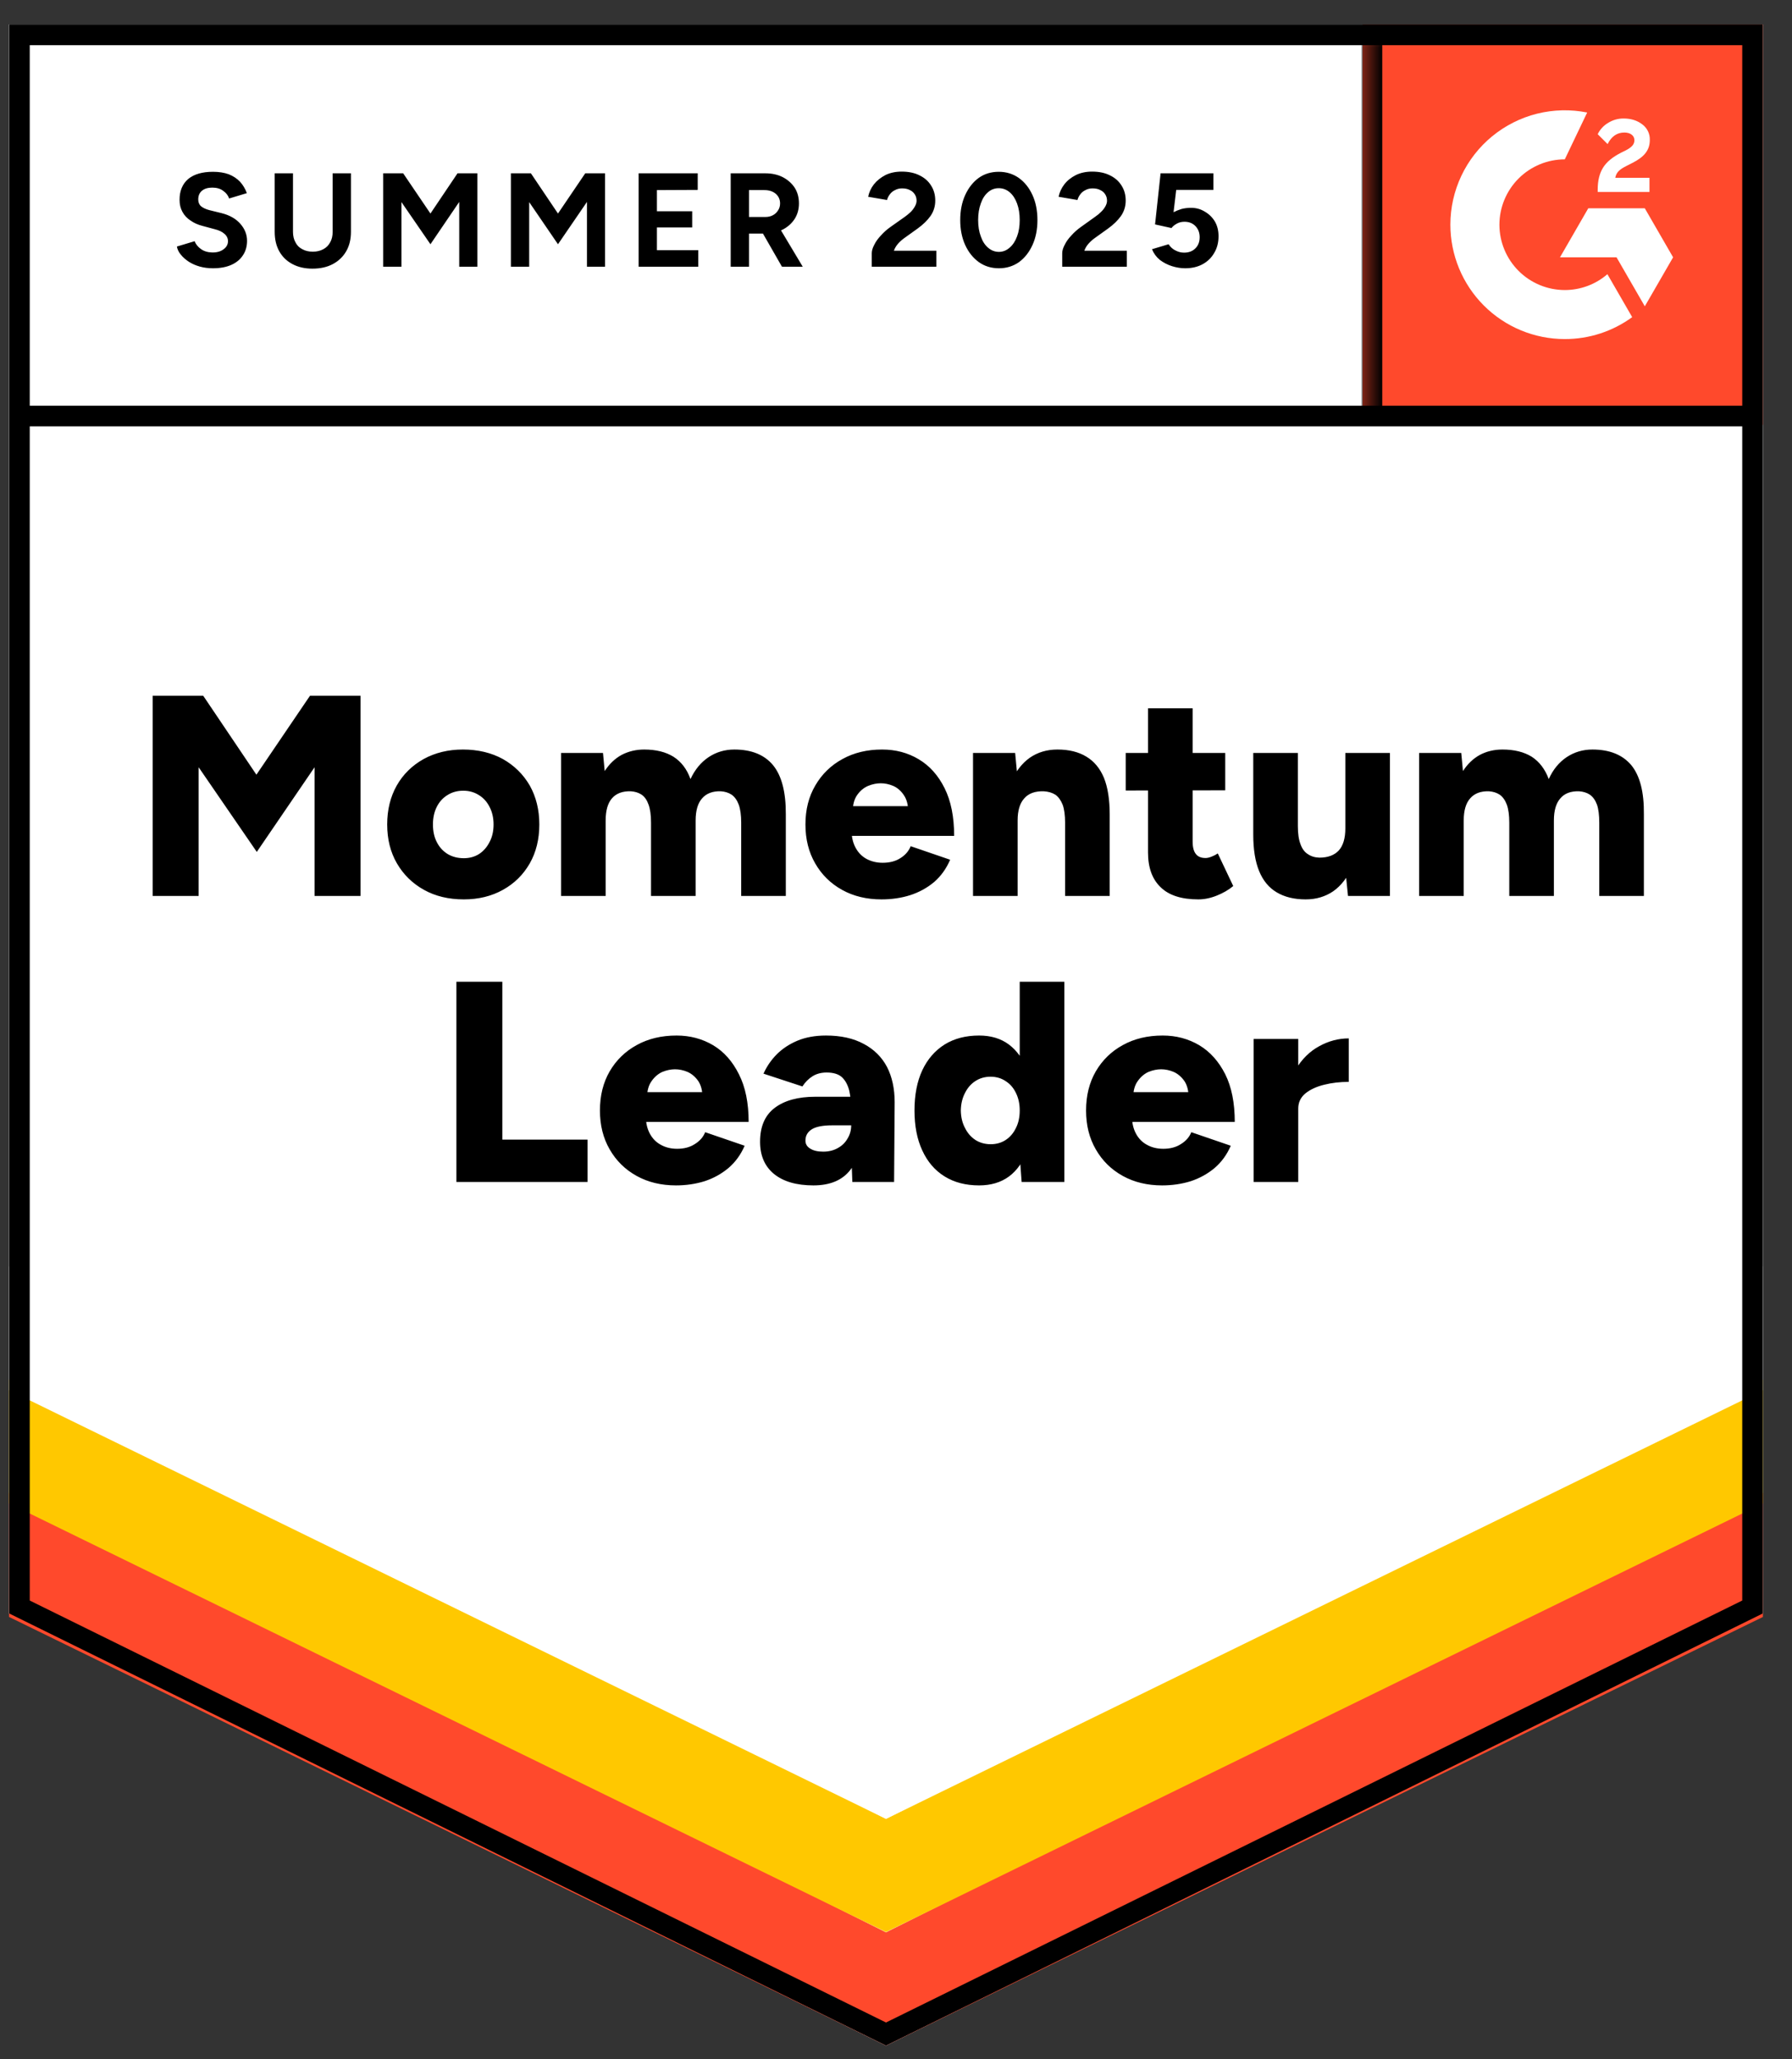
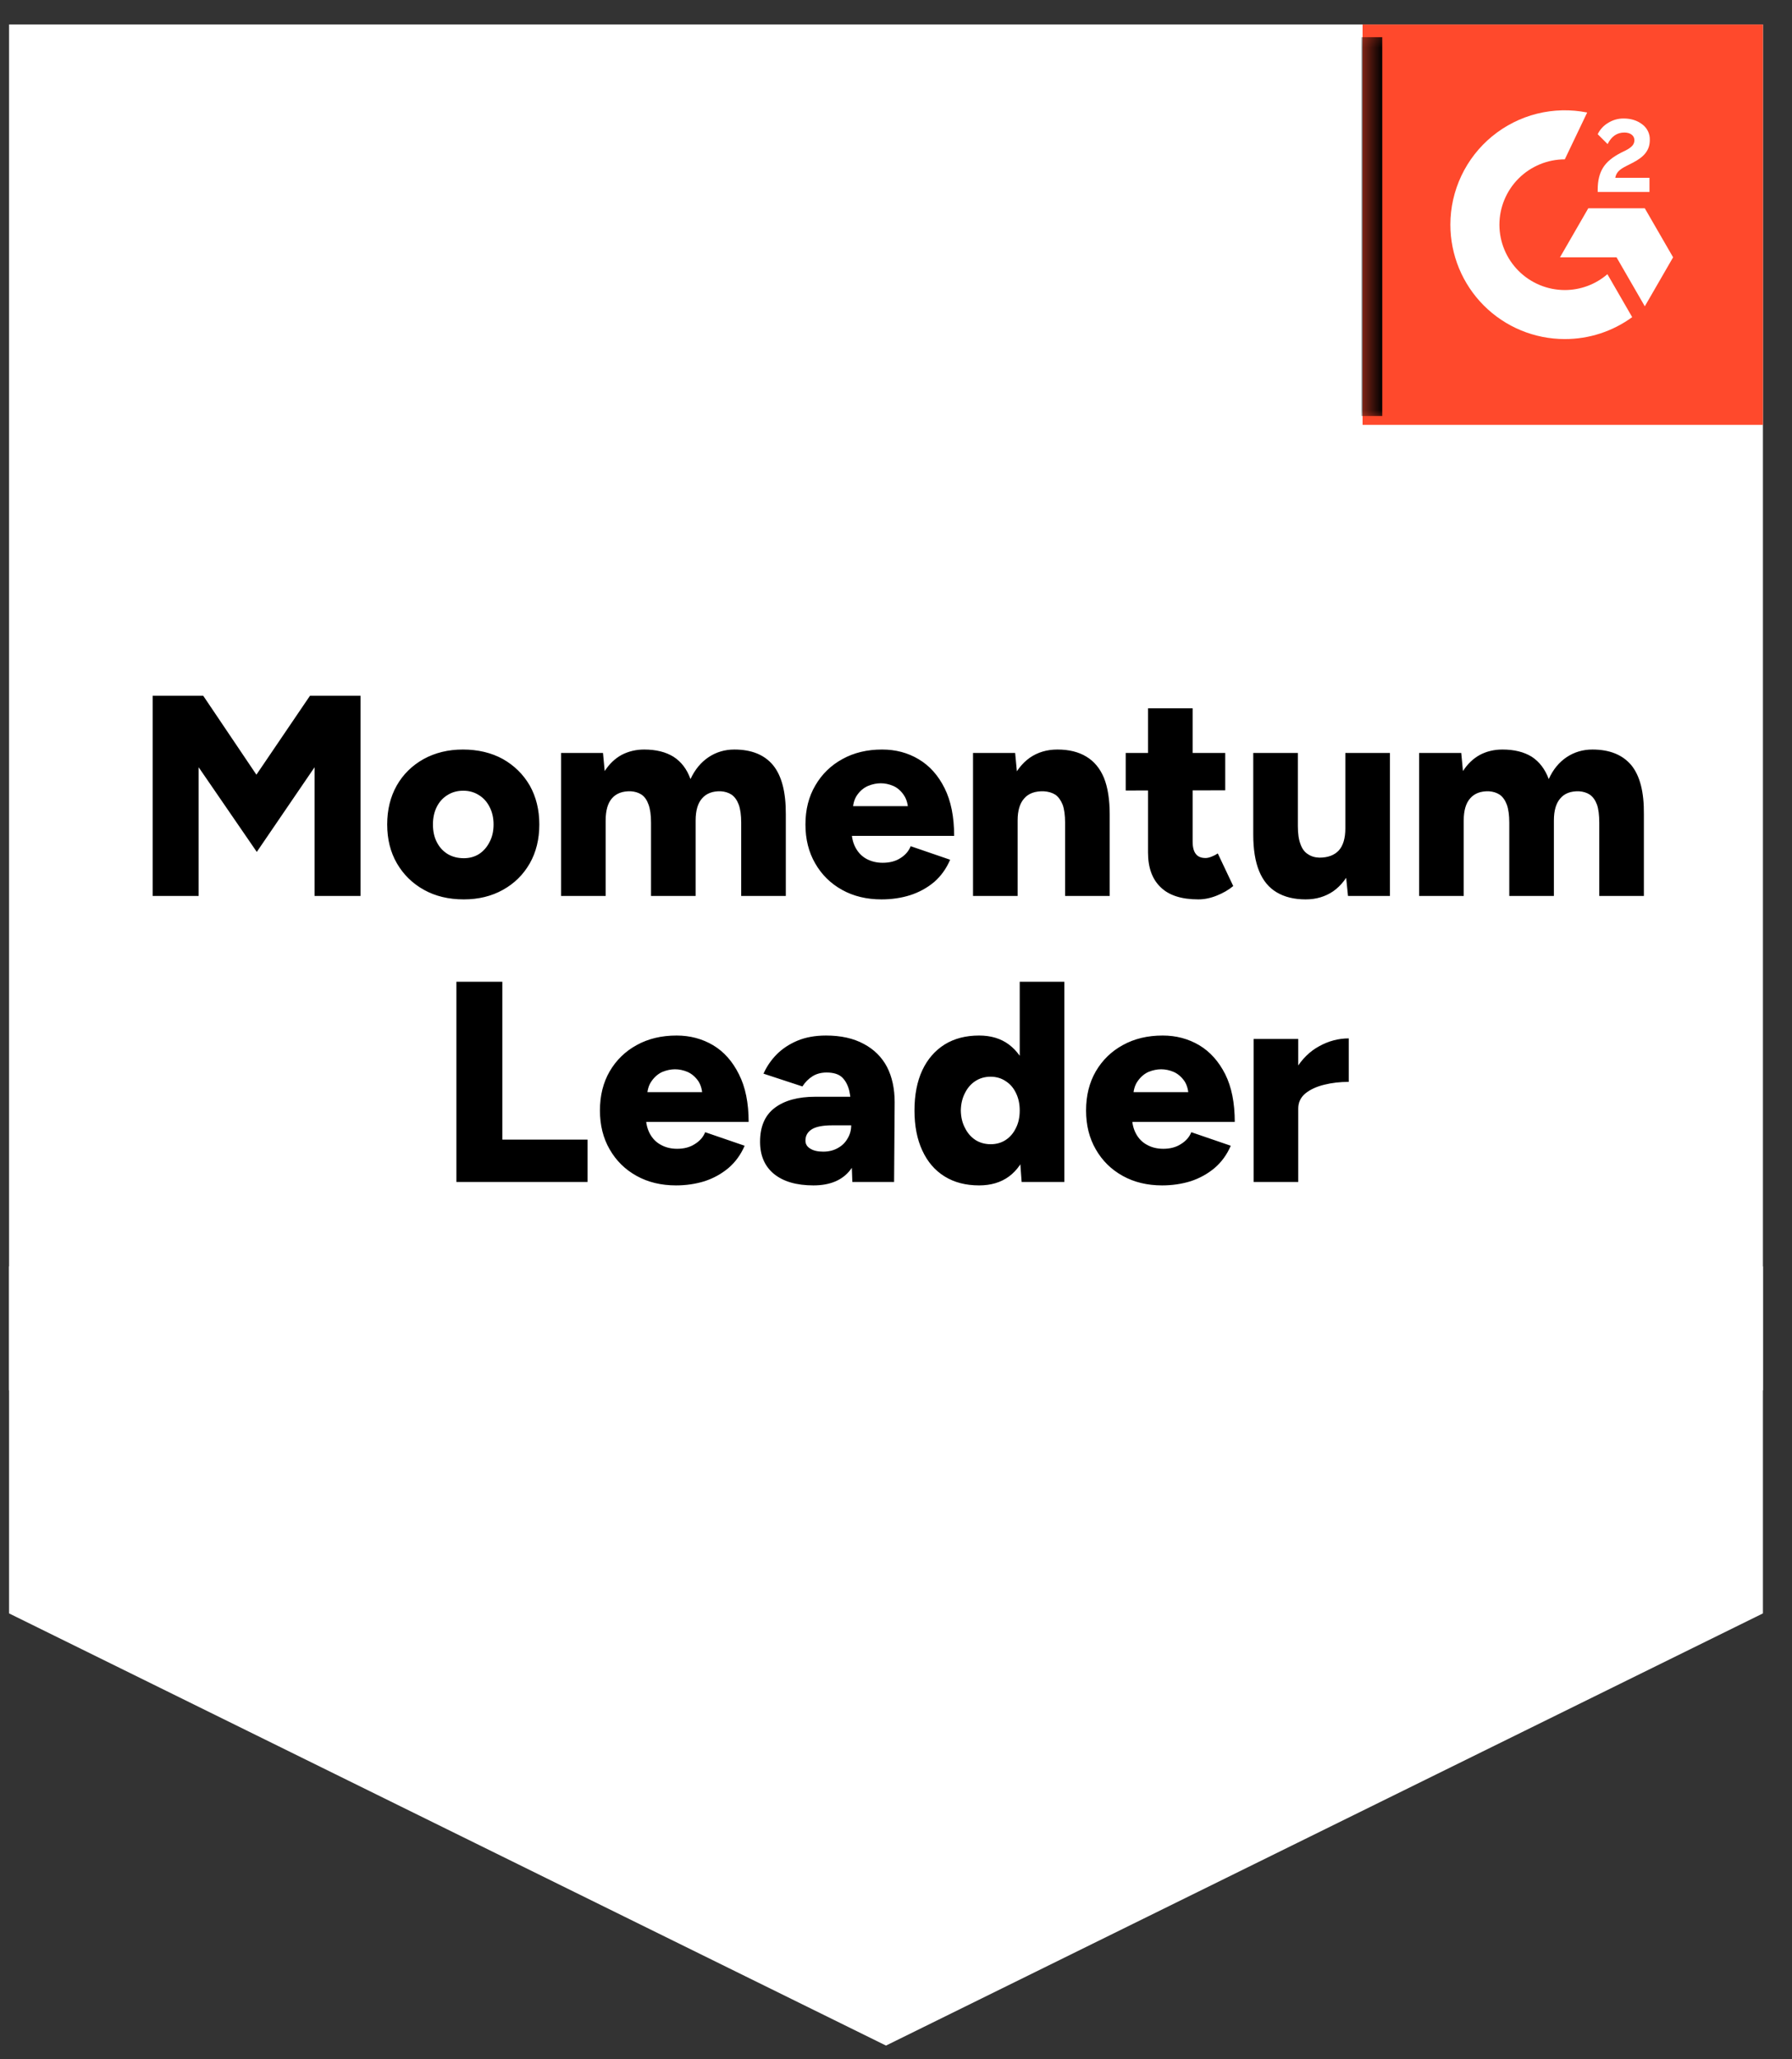
<svg xmlns="http://www.w3.org/2000/svg" width="94" height="108" viewBox="0 0 94 108" fill="none">
  <rect x="0" y="0" width="94" height="108" fill="#333333" stroke="none" />
  <g clip-path="url(#clip0_12027_823)">
    <path d="M0.475 84.617L46.475 107.283L92.475 84.617V1.283H0.475V84.617Z" fill="white" />
-     <path d="M0.475 84.617L46.475 107.283L92.475 84.617V1.283H0.475V84.617Z" fill="white" />
-     <path d="M11.169 14.07C10.923 14.07 10.693 14.04 10.479 13.98C10.266 13.92 10.076 13.837 9.909 13.73C9.736 13.617 9.596 13.493 9.489 13.36C9.376 13.227 9.306 13.083 9.279 12.93L10.209 12.65C10.269 12.81 10.379 12.947 10.539 13.06C10.693 13.173 10.886 13.233 11.119 13.24C11.366 13.247 11.566 13.193 11.719 13.08C11.879 12.967 11.959 12.823 11.959 12.65C11.959 12.497 11.896 12.367 11.769 12.26C11.649 12.153 11.479 12.073 11.259 12.02L10.629 11.85C10.389 11.79 10.179 11.697 9.999 11.57C9.813 11.45 9.669 11.297 9.569 11.11C9.469 10.93 9.419 10.72 9.419 10.48C9.419 10.013 9.569 9.65 9.869 9.39C10.176 9.137 10.609 9.01 11.169 9.01C11.483 9.01 11.759 9.053 11.999 9.14C12.233 9.233 12.429 9.363 12.589 9.53C12.743 9.697 12.863 9.897 12.949 10.13L12.019 10.41C11.966 10.25 11.863 10.117 11.709 10.01C11.563 9.897 11.373 9.84 11.139 9.84C10.906 9.84 10.726 9.893 10.599 10C10.466 10.107 10.399 10.26 10.399 10.46C10.399 10.613 10.449 10.733 10.549 10.82C10.656 10.907 10.799 10.973 10.979 11.02L11.629 11.18C12.049 11.287 12.376 11.473 12.609 11.74C12.843 12.007 12.959 12.303 12.959 12.63C12.959 12.917 12.889 13.167 12.749 13.38C12.609 13.6 12.406 13.77 12.139 13.89C11.873 14.01 11.549 14.07 11.169 14.07ZM16.389 14.09C15.989 14.09 15.639 14.01 15.339 13.85C15.039 13.69 14.809 13.467 14.649 13.18C14.489 12.893 14.409 12.553 14.409 12.16V9.09H15.369V12.16C15.369 12.373 15.413 12.557 15.499 12.71C15.579 12.87 15.699 12.99 15.859 13.07C16.013 13.157 16.196 13.2 16.409 13.2C16.616 13.2 16.799 13.157 16.959 13.07C17.113 12.99 17.233 12.87 17.319 12.71C17.406 12.557 17.449 12.373 17.449 12.16V9.09H18.409V12.16C18.409 12.553 18.326 12.893 18.159 13.18C17.993 13.467 17.759 13.69 17.459 13.85C17.159 14.01 16.803 14.09 16.389 14.09ZM20.099 13.99V9.09H21.149L22.579 11.2L23.999 9.09H25.039V13.99H24.089V10.59L22.579 12.81L21.059 10.6V13.99H20.099ZM26.799 13.99V9.09H27.849L29.269 11.2L30.699 9.09H31.739V13.99H30.789V10.59L29.269 12.81L27.759 10.6V13.99H26.799ZM33.499 13.99V9.09H36.599V9.96L34.459 9.97V11.08H36.309V11.93H34.459V13.12H36.629V13.99H33.499ZM38.329 13.99V9.09H40.149C40.489 9.09 40.793 9.157 41.059 9.29C41.326 9.43 41.536 9.617 41.689 9.85C41.836 10.083 41.909 10.357 41.909 10.67C41.909 10.977 41.833 11.25 41.679 11.49C41.519 11.73 41.306 11.917 41.039 12.05C40.766 12.183 40.456 12.25 40.109 12.25H39.289V13.99H38.329ZM41.019 13.99L39.889 12.02L40.619 11.5L42.109 13.99H41.019ZM39.289 11.38H40.149C40.296 11.38 40.426 11.35 40.539 11.29C40.653 11.23 40.743 11.147 40.809 11.04C40.883 10.933 40.919 10.81 40.919 10.67C40.919 10.463 40.843 10.293 40.689 10.16C40.536 10.033 40.339 9.97 40.099 9.97H39.289V11.38ZM45.729 13.99V13.28C45.729 13.147 45.773 13 45.859 12.84C45.939 12.673 46.056 12.51 46.209 12.35C46.356 12.183 46.529 12.03 46.729 11.89L47.479 11.36C47.579 11.287 47.676 11.207 47.769 11.12C47.856 11.033 47.929 10.937 47.989 10.83C48.049 10.723 48.079 10.623 48.079 10.53C48.079 10.403 48.049 10.293 47.989 10.2C47.929 10.1 47.843 10.023 47.729 9.97C47.623 9.91 47.486 9.88 47.319 9.88C47.179 9.88 47.056 9.91 46.949 9.97C46.836 10.023 46.746 10.097 46.679 10.19C46.606 10.283 46.556 10.383 46.529 10.49L45.539 10.32C45.586 10.087 45.686 9.87 45.839 9.67C45.999 9.47 46.203 9.307 46.449 9.18C46.696 9.06 46.979 9 47.299 9C47.666 9 47.979 9.067 48.239 9.2C48.499 9.327 48.699 9.503 48.839 9.73C48.986 9.957 49.059 10.22 49.059 10.52C49.059 10.82 48.976 11.09 48.809 11.33C48.643 11.563 48.416 11.783 48.129 11.99L47.459 12.47C47.326 12.563 47.209 12.667 47.109 12.78C47.009 12.893 46.936 13.017 46.889 13.15H49.119V13.99H45.729ZM52.399 14.07C51.999 14.07 51.649 13.963 51.349 13.75C51.043 13.53 50.803 13.23 50.629 12.85C50.456 12.47 50.369 12.033 50.369 11.54C50.369 11.047 50.456 10.61 50.629 10.23C50.803 9.85 51.039 9.55 51.339 9.33C51.639 9.117 51.989 9.01 52.389 9.01C52.783 9.01 53.133 9.117 53.439 9.33C53.746 9.55 53.986 9.85 54.159 10.23C54.333 10.61 54.419 11.047 54.419 11.54C54.419 12.033 54.333 12.47 54.159 12.85C53.986 13.23 53.749 13.53 53.449 13.75C53.143 13.963 52.793 14.07 52.399 14.07ZM52.399 13.21C52.606 13.21 52.793 13.137 52.959 12.99C53.126 12.85 53.256 12.653 53.349 12.4C53.443 12.153 53.489 11.867 53.489 11.54C53.489 11.213 53.443 10.923 53.349 10.67C53.256 10.417 53.126 10.22 52.959 10.08C52.793 9.94 52.603 9.87 52.389 9.87C52.176 9.87 51.989 9.94 51.829 10.08C51.663 10.22 51.536 10.417 51.449 10.67C51.356 10.923 51.309 11.213 51.309 11.54C51.309 11.867 51.356 12.153 51.449 12.4C51.536 12.653 51.663 12.85 51.829 12.99C51.996 13.137 52.186 13.21 52.399 13.21ZM55.719 13.99V13.28C55.719 13.147 55.763 13 55.849 12.84C55.929 12.673 56.046 12.51 56.199 12.35C56.346 12.183 56.519 12.03 56.719 11.89L57.459 11.36C57.566 11.287 57.663 11.207 57.749 11.12C57.843 11.033 57.919 10.937 57.979 10.83C58.039 10.723 58.069 10.623 58.069 10.53C58.069 10.403 58.039 10.293 57.979 10.2C57.919 10.1 57.833 10.023 57.719 9.97C57.613 9.91 57.476 9.88 57.309 9.88C57.169 9.88 57.046 9.91 56.939 9.97C56.826 10.023 56.736 10.097 56.669 10.19C56.596 10.283 56.546 10.383 56.519 10.49L55.529 10.32C55.576 10.087 55.676 9.87 55.829 9.67C55.983 9.47 56.186 9.307 56.439 9.18C56.686 9.06 56.969 9 57.289 9C57.656 9 57.969 9.067 58.229 9.2C58.489 9.327 58.689 9.503 58.829 9.73C58.976 9.957 59.049 10.22 59.049 10.52C59.049 10.82 58.966 11.09 58.799 11.33C58.633 11.563 58.406 11.783 58.119 11.99L57.449 12.47C57.316 12.563 57.199 12.667 57.099 12.78C56.999 12.893 56.926 13.017 56.879 13.15H59.109V13.99H55.719ZM62.169 14.07C61.943 14.07 61.713 14.033 61.479 13.96C61.246 13.887 61.033 13.777 60.839 13.63C60.653 13.477 60.516 13.29 60.429 13.07L61.299 12.81C61.399 12.963 61.523 13.073 61.669 13.14C61.809 13.213 61.956 13.25 62.109 13.25C62.356 13.25 62.553 13.177 62.699 13.03C62.853 12.883 62.929 12.687 62.929 12.44C62.929 12.207 62.856 12.013 62.709 11.86C62.563 11.707 62.369 11.63 62.129 11.63C61.983 11.63 61.849 11.663 61.729 11.73C61.609 11.797 61.516 11.873 61.449 11.96L60.589 11.77L60.879 9.09H63.649V9.96H61.699L61.559 11.13C61.686 11.063 61.826 11.007 61.979 10.96C62.133 10.92 62.299 10.9 62.479 10.9C62.746 10.9 62.986 10.967 63.199 11.1C63.419 11.227 63.596 11.4 63.729 11.62C63.856 11.84 63.919 12.097 63.919 12.39C63.919 12.723 63.843 13.017 63.689 13.27C63.543 13.523 63.339 13.72 63.079 13.86C62.819 14 62.516 14.07 62.169 14.07Z" fill="black" />
    <path d="M8.01 46.99V36.49H10.66L13.45 40.63L16.26 36.49H18.91V46.99H16.5V40.24L13.47 44.68L10.42 40.24V46.99H8.01ZM24.33 47.17C23.536 47.17 22.84 47.004 22.24 46.67C21.64 46.337 21.166 45.874 20.82 45.28C20.48 44.694 20.31 44.014 20.31 43.24C20.31 42.474 20.476 41.794 20.81 41.2C21.143 40.614 21.613 40.15 22.22 39.81C22.826 39.477 23.513 39.31 24.28 39.31C25.073 39.31 25.773 39.477 26.38 39.81C26.98 40.15 27.45 40.614 27.79 41.2C28.123 41.794 28.29 42.474 28.29 43.24C28.29 44.014 28.123 44.694 27.79 45.28C27.45 45.874 26.98 46.337 26.38 46.67C25.78 47.004 25.096 47.17 24.33 47.17ZM24.33 45.01C24.63 45.01 24.896 44.937 25.13 44.79C25.363 44.637 25.546 44.427 25.68 44.16C25.82 43.9 25.89 43.594 25.89 43.24C25.89 42.894 25.82 42.587 25.68 42.32C25.546 42.054 25.36 41.847 25.12 41.7C24.88 41.547 24.606 41.47 24.3 41.47C23.986 41.47 23.71 41.547 23.47 41.7C23.23 41.847 23.043 42.054 22.91 42.32C22.776 42.587 22.71 42.894 22.71 43.24C22.71 43.594 22.776 43.9 22.91 44.16C23.043 44.427 23.233 44.637 23.48 44.79C23.726 44.937 24.01 45.01 24.33 45.01ZM29.43 46.99V39.49H31.63L31.72 40.44C31.96 40.067 32.256 39.784 32.61 39.59C32.97 39.404 33.363 39.31 33.79 39.31C34.41 39.31 34.923 39.437 35.33 39.69C35.736 39.95 36.033 40.34 36.22 40.86C36.453 40.36 36.77 39.977 37.17 39.71C37.57 39.444 38.02 39.31 38.52 39.31C39.42 39.31 40.096 39.584 40.55 40.13C41.003 40.684 41.226 41.54 41.22 42.7V46.99H38.88V43.15C38.88 42.75 38.836 42.434 38.75 42.2C38.663 41.967 38.54 41.794 38.38 41.68C38.22 41.574 38.03 41.514 37.81 41.5C37.383 41.487 37.056 41.61 36.83 41.87C36.603 42.124 36.49 42.51 36.49 43.03V46.99H34.15V43.15C34.15 42.75 34.106 42.434 34.02 42.2C33.94 41.967 33.82 41.794 33.66 41.68C33.5 41.574 33.31 41.514 33.09 41.5C32.656 41.487 32.326 41.61 32.1 41.87C31.88 42.124 31.77 42.51 31.77 43.03V46.99H29.43ZM46.24 47.17C45.46 47.17 44.77 47.004 44.17 46.67C43.57 46.337 43.1 45.874 42.76 45.28C42.42 44.694 42.25 44.014 42.25 43.24C42.25 42.46 42.423 41.777 42.77 41.19C43.116 40.597 43.59 40.137 44.19 39.81C44.79 39.477 45.483 39.31 46.27 39.31C46.983 39.31 47.623 39.48 48.19 39.82C48.763 40.16 49.216 40.667 49.55 41.34C49.883 42.007 50.05 42.84 50.05 43.84H44.41L44.67 43.56C44.67 43.9 44.74 44.2 44.88 44.46C45.02 44.72 45.213 44.917 45.46 45.05C45.713 45.184 45.993 45.25 46.3 45.25C46.673 45.25 46.986 45.167 47.24 45C47.493 44.84 47.67 44.634 47.77 44.38L49.84 45.09C49.64 45.557 49.36 45.947 49 46.26C48.633 46.567 48.213 46.797 47.74 46.95C47.273 47.097 46.773 47.17 46.24 47.17ZM44.73 42.58L44.49 42.28H47.85L47.64 42.58C47.64 42.214 47.563 41.92 47.41 41.7C47.263 41.48 47.08 41.32 46.86 41.22C46.64 41.127 46.42 41.08 46.2 41.08C45.98 41.08 45.756 41.127 45.53 41.22C45.303 41.32 45.113 41.48 44.96 41.7C44.806 41.92 44.73 42.214 44.73 42.58ZM51.04 46.99V39.49H53.25L53.38 40.87V46.99H51.04ZM55.87 46.99V43.15H58.21V46.99H55.87ZM55.87 43.15C55.87 42.75 55.826 42.434 55.74 42.2C55.646 41.967 55.52 41.794 55.36 41.68C55.193 41.574 54.99 41.514 54.75 41.5C54.296 41.487 53.956 41.61 53.73 41.87C53.496 42.124 53.38 42.51 53.38 43.03H52.68C52.68 42.244 52.8 41.57 53.04 41.01C53.28 40.457 53.606 40.034 54.02 39.74C54.433 39.454 54.916 39.31 55.47 39.31C56.07 39.31 56.573 39.434 56.98 39.68C57.393 39.927 57.703 40.3 57.91 40.8C58.11 41.3 58.21 41.94 58.21 42.72V43.15H55.87ZM62.86 47.17C61.973 47.17 61.313 46.957 60.88 46.53C60.44 46.11 60.22 45.504 60.22 44.71V37.15H62.56V44.13C62.56 44.43 62.616 44.65 62.73 44.79C62.836 44.93 63.006 45 63.24 45C63.326 45 63.43 44.977 63.55 44.93C63.67 44.884 63.78 44.827 63.88 44.76L64.69 46.47C64.45 46.67 64.163 46.837 63.83 46.97C63.496 47.104 63.173 47.17 62.86 47.17ZM59.05 41.46V39.49H64.27V41.45L59.05 41.46ZM70.71 46.99L70.57 45.61V39.49H72.91V46.99H70.71ZM65.74 43.33V39.49H68.08V43.33H65.74ZM68.08 43.33C68.08 43.724 68.126 44.04 68.22 44.28C68.306 44.52 68.436 44.694 68.61 44.8C68.776 44.914 68.976 44.974 69.21 44.98C69.656 44.98 69.996 44.854 70.23 44.6C70.456 44.347 70.57 43.964 70.57 43.45H71.28C71.28 44.244 71.16 44.917 70.92 45.47C70.68 46.024 70.353 46.447 69.94 46.74C69.52 47.027 69.036 47.17 68.49 47.17C67.89 47.17 67.383 47.047 66.97 46.8C66.563 46.56 66.256 46.19 66.05 45.69C65.843 45.19 65.74 44.55 65.74 43.77V43.33H68.08ZM74.44 46.99V39.49H76.65L76.74 40.44C76.98 40.067 77.276 39.784 77.63 39.59C77.983 39.404 78.376 39.31 78.81 39.31C79.43 39.31 79.943 39.437 80.35 39.69C80.75 39.95 81.046 40.34 81.24 40.86C81.466 40.36 81.78 39.977 82.18 39.71C82.58 39.444 83.03 39.31 83.53 39.31C84.43 39.31 85.11 39.584 85.57 40.13C86.023 40.684 86.243 41.54 86.23 42.7V46.99H83.89V43.15C83.89 42.75 83.85 42.434 83.77 42.2C83.683 41.967 83.56 41.794 83.4 41.68C83.24 41.574 83.05 41.514 82.83 41.5C82.396 41.487 82.07 41.61 81.85 41.87C81.623 42.124 81.51 42.51 81.51 43.03V46.99H79.17V43.15C79.17 42.75 79.126 42.434 79.04 42.2C78.953 41.967 78.83 41.794 78.67 41.68C78.51 41.574 78.32 41.514 78.1 41.5C77.673 41.487 77.346 41.61 77.12 41.87C76.893 42.124 76.78 42.51 76.78 43.03V46.99H74.44ZM23.94 61.99V51.49H26.35V59.77H30.82V61.99H23.94ZM35.46 62.17C34.68 62.17 33.99 62.004 33.39 61.67C32.79 61.337 32.32 60.874 31.98 60.28C31.64 59.694 31.47 59.014 31.47 58.24C31.47 57.46 31.64 56.777 31.98 56.19C32.326 55.597 32.8 55.137 33.4 54.81C34 54.477 34.696 54.31 35.49 54.31C36.196 54.31 36.836 54.48 37.41 54.82C37.976 55.16 38.426 55.667 38.76 56.34C39.1 57.007 39.27 57.84 39.27 58.84H33.63L33.88 58.56C33.88 58.9 33.95 59.2 34.09 59.46C34.23 59.72 34.426 59.917 34.68 60.05C34.926 60.184 35.206 60.25 35.52 60.25C35.886 60.25 36.196 60.167 36.45 60C36.71 59.84 36.89 59.634 36.99 59.38L39.06 60.09C38.86 60.557 38.576 60.947 38.21 61.26C37.843 61.567 37.426 61.797 36.96 61.95C36.486 62.097 35.986 62.17 35.46 62.17ZM33.94 57.58L33.7 57.28H37.06L36.85 57.58C36.85 57.214 36.776 56.92 36.63 56.7C36.476 56.48 36.29 56.32 36.07 56.22C35.85 56.127 35.63 56.08 35.41 56.08C35.19 56.08 34.966 56.127 34.74 56.22C34.52 56.32 34.333 56.48 34.18 56.7C34.02 56.92 33.94 57.214 33.94 57.58ZM44.71 61.99L44.65 60.37V58.26C44.65 57.86 44.616 57.51 44.55 57.21C44.476 56.91 44.35 56.674 44.17 56.5C43.99 56.334 43.72 56.25 43.36 56.25C43.08 56.25 42.836 56.314 42.63 56.44C42.416 56.574 42.236 56.754 42.09 56.98L40.05 56.31C40.216 55.937 40.446 55.6 40.74 55.3C41.04 55 41.403 54.76 41.83 54.58C42.263 54.4 42.763 54.31 43.33 54.31C44.11 54.31 44.77 54.457 45.31 54.75C45.85 55.037 46.256 55.44 46.53 55.96C46.796 56.48 46.93 57.097 46.93 57.81L46.9 61.99H44.71ZM42.67 62.17C41.783 62.17 41.093 61.97 40.6 61.57C40.113 61.17 39.87 60.607 39.87 59.88C39.87 59.087 40.123 58.497 40.63 58.11C41.143 57.717 41.86 57.52 42.78 57.52H44.83V59.02H43.66C43.16 59.02 42.8 59.09 42.58 59.23C42.36 59.37 42.25 59.567 42.25 59.82C42.25 60 42.333 60.14 42.5 60.24C42.666 60.347 42.893 60.4 43.18 60.4C43.473 60.4 43.73 60.337 43.95 60.21C44.17 60.09 44.34 59.924 44.46 59.71C44.586 59.504 44.65 59.274 44.65 59.02H45.24C45.24 60.02 45.03 60.797 44.61 61.35C44.19 61.897 43.543 62.17 42.67 62.17ZM53.59 61.99L53.49 60.6V51.49H55.83V61.99H53.59ZM51.36 62.17C50.66 62.17 50.056 62.014 49.55 61.7C49.043 61.387 48.653 60.934 48.38 60.34C48.106 59.754 47.97 59.054 47.97 58.24C47.97 57.42 48.106 56.717 48.38 56.13C48.653 55.55 49.043 55.1 49.55 54.78C50.056 54.467 50.66 54.31 51.36 54.31C51.98 54.31 52.5 54.467 52.92 54.78C53.346 55.1 53.666 55.55 53.88 56.13C54.086 56.717 54.19 57.42 54.19 58.24C54.19 59.054 54.086 59.754 53.88 60.34C53.666 60.934 53.35 61.387 52.93 61.7C52.503 62.014 51.98 62.17 51.36 62.17ZM51.97 60.01C52.263 60.01 52.523 59.937 52.75 59.79C52.983 59.637 53.163 59.427 53.29 59.16C53.423 58.9 53.49 58.594 53.49 58.24C53.49 57.894 53.423 57.587 53.29 57.32C53.163 57.054 52.983 56.847 52.75 56.7C52.523 56.547 52.26 56.47 51.96 56.47C51.66 56.47 51.393 56.547 51.16 56.7C50.933 56.847 50.753 57.054 50.62 57.32C50.48 57.587 50.406 57.894 50.4 58.24C50.406 58.594 50.48 58.9 50.62 59.16C50.753 59.427 50.936 59.637 51.17 59.79C51.403 59.937 51.67 60.01 51.97 60.01ZM60.96 62.17C60.18 62.17 59.49 62.004 58.89 61.67C58.29 61.337 57.82 60.874 57.48 60.28C57.14 59.694 56.97 59.014 56.97 58.24C56.97 57.46 57.14 56.777 57.48 56.19C57.826 55.597 58.3 55.137 58.9 54.81C59.5 54.477 60.196 54.31 60.99 54.31C61.696 54.31 62.336 54.48 62.91 54.82C63.476 55.16 63.93 55.667 64.27 56.34C64.603 57.007 64.77 57.84 64.77 58.84H59.13L59.38 58.56C59.38 58.9 59.45 59.2 59.59 59.46C59.73 59.72 59.926 59.917 60.18 60.05C60.426 60.184 60.706 60.25 61.02 60.25C61.386 60.25 61.696 60.167 61.95 60C62.21 59.84 62.39 59.634 62.49 59.38L64.56 60.09C64.36 60.557 64.076 60.947 63.71 61.26C63.343 61.567 62.926 61.797 62.46 61.95C61.986 62.097 61.486 62.17 60.96 62.17ZM59.44 57.58L59.2 57.28H62.56L62.35 57.58C62.35 57.214 62.276 56.92 62.13 56.7C61.976 56.48 61.79 56.32 61.57 56.22C61.35 56.127 61.13 56.08 60.91 56.08C60.69 56.08 60.466 56.127 60.24 56.22C60.02 56.32 59.833 56.48 59.68 56.7C59.52 56.92 59.44 57.214 59.44 57.58ZM67.48 58.11C67.48 57.297 67.643 56.62 67.97 56.08C68.296 55.54 68.706 55.137 69.2 54.87C69.693 54.597 70.21 54.46 70.75 54.46V56.74C70.29 56.74 69.86 56.79 69.46 56.89C69.053 56.99 68.723 57.144 68.47 57.35C68.223 57.557 68.1 57.82 68.1 58.14L67.48 58.11ZM65.76 61.99V54.49H68.1V61.99H65.76Z" fill="black" />
    <path d="M71.475 1.283H92.475V22.283H71.475V1.283Z" fill="#FF492C" />
    <mask id="mask0_12027_823" style="mask-type:luminance" maskUnits="userSpaceOnUse" x="71" y="1" width="22" height="22">
      <path d="M71.475 1.283H92.475V22.283H71.475V1.283Z" fill="white" />
    </mask>
    <g mask="url(#mask0_12027_823)">
      <path fill-rule="evenodd" clip-rule="evenodd" d="M86.524 9.325H84.73C84.779 9.044 84.952 8.887 85.304 8.709L85.635 8.541C86.226 8.238 86.541 7.897 86.541 7.341C86.547 7.18 86.513 7.021 86.442 6.876C86.371 6.732 86.265 6.607 86.134 6.513C85.868 6.313 85.543 6.215 85.169 6.215C84.879 6.212 84.595 6.293 84.35 6.448C84.115 6.587 83.927 6.793 83.808 7.038L84.328 7.557C84.529 7.151 84.822 6.951 85.207 6.951C85.532 6.951 85.733 7.119 85.733 7.351C85.733 7.546 85.635 7.708 85.261 7.897L85.05 8C84.589 8.233 84.269 8.498 84.085 8.8C83.9 9.098 83.808 9.482 83.808 9.942V10.066H86.524V9.326V9.325ZM86.279 10.925H83.313L81.83 13.495H84.796L86.279 16.065L87.763 13.495L86.279 10.925Z" fill="white" />
      <path fill-rule="evenodd" clip-rule="evenodd" d="M82.082 15.212C81.173 15.211 80.301 14.85 79.658 14.207C79.015 13.565 78.653 12.693 78.652 11.784C78.654 10.875 79.016 10.004 79.659 9.361C80.302 8.719 81.173 8.358 82.082 8.357L83.256 5.901C82.386 5.727 81.488 5.748 80.626 5.963C79.765 6.178 78.963 6.582 78.276 7.145C77.59 7.707 77.037 8.415 76.657 9.218C76.277 10.02 76.08 10.896 76.08 11.784C76.08 12.572 76.236 13.352 76.537 14.08C76.839 14.808 77.281 15.47 77.838 16.027C78.396 16.584 79.058 17.026 79.786 17.327C80.514 17.628 81.294 17.783 82.082 17.783C83.353 17.785 84.591 17.382 85.617 16.633L84.317 14.381C83.696 14.917 82.903 15.212 82.082 15.212Z" fill="white" />
      <path d="M71.963 1.95V21.818" stroke="black" stroke-width="1.085" />
    </g>
-     <path d="M0.475 84.803V78.303L46.475 101.345L92.475 78.303V84.803L46.475 107.283L0.475 84.803Z" fill="#FF492C" />
-     <path d="M0.475 78.849V72.349L46.475 95.391L92.475 72.349V78.849L46.475 101.329L0.475 78.849Z" fill="#FFC800" />
    <path d="M0.475 72.914V66.414L46.475 89.457L92.475 66.414V72.914L46.475 95.394L0.475 72.914Z" fill="white" />
-     <path d="M92.05 21.818H1.1M91.932 84.28L46.475 106.678L1.018 84.28V1.826H91.932V84.28Z" stroke="black" stroke-width="1.085" />
  </g>
  <defs>
    <clipPath id="clip0_12027_823">
      <rect width="93" height="107" fill="white" transform="translate(0.439 0.74)" />
    </clipPath>
  </defs>
</svg>